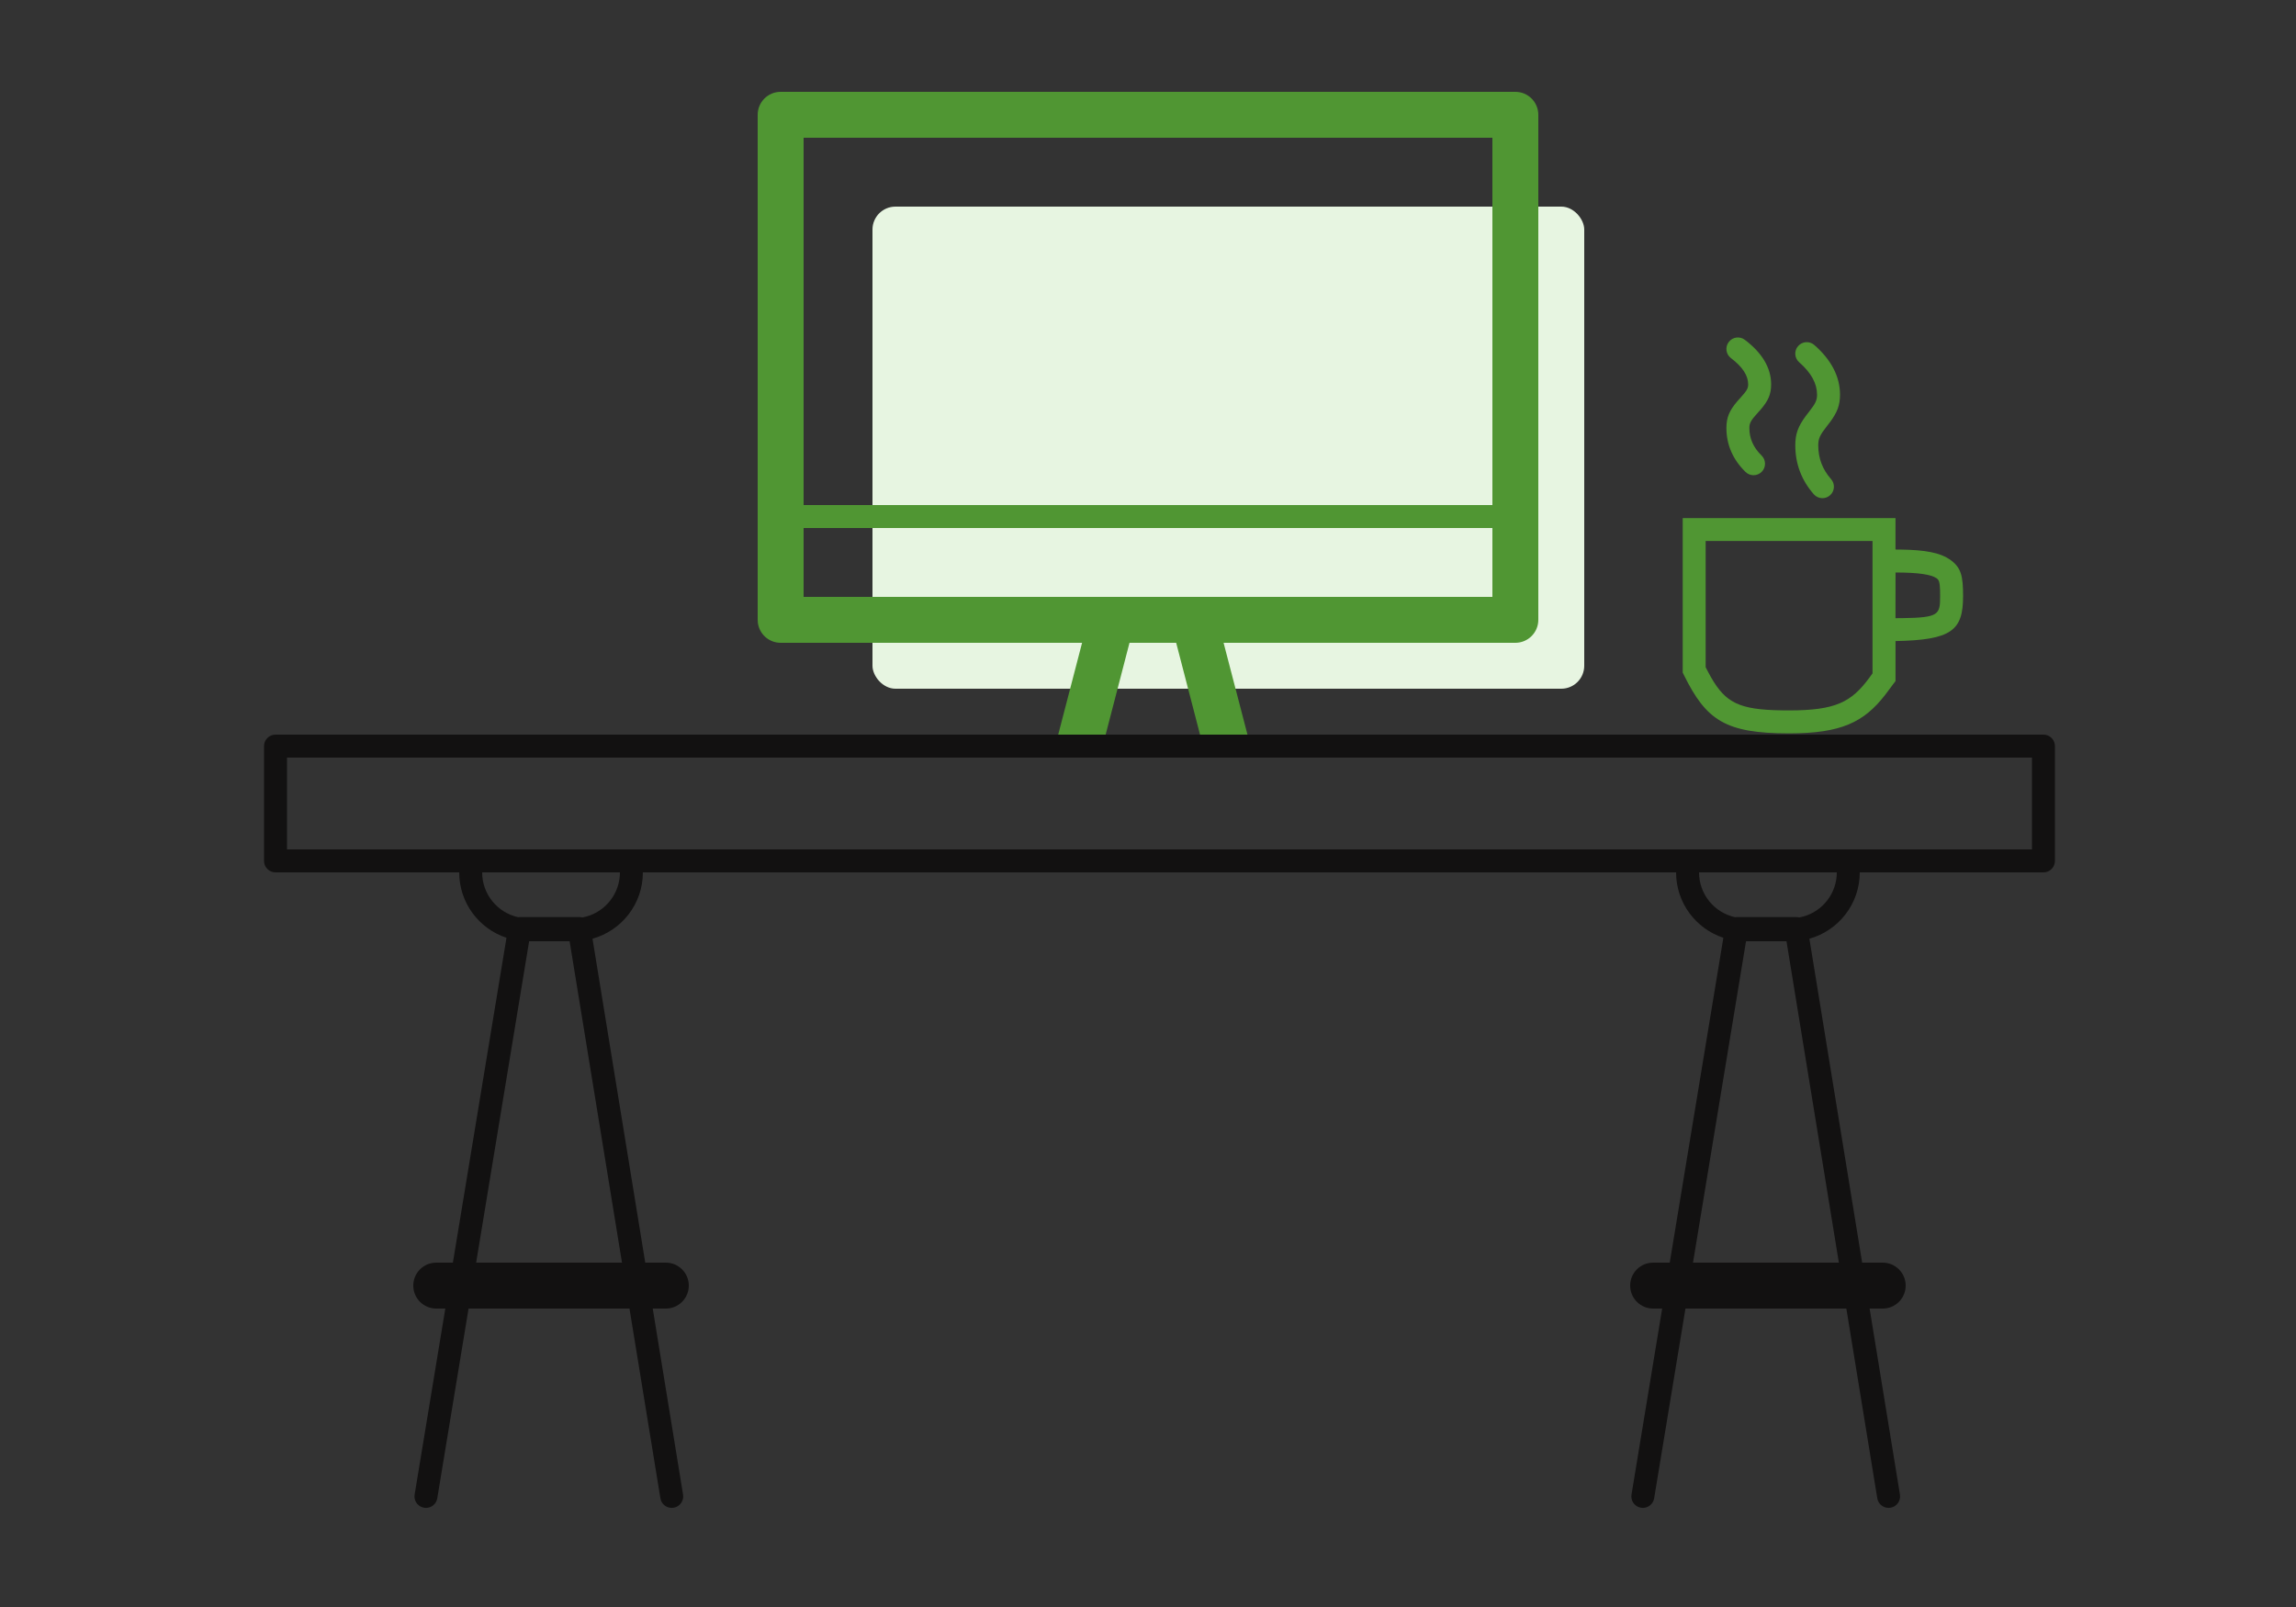
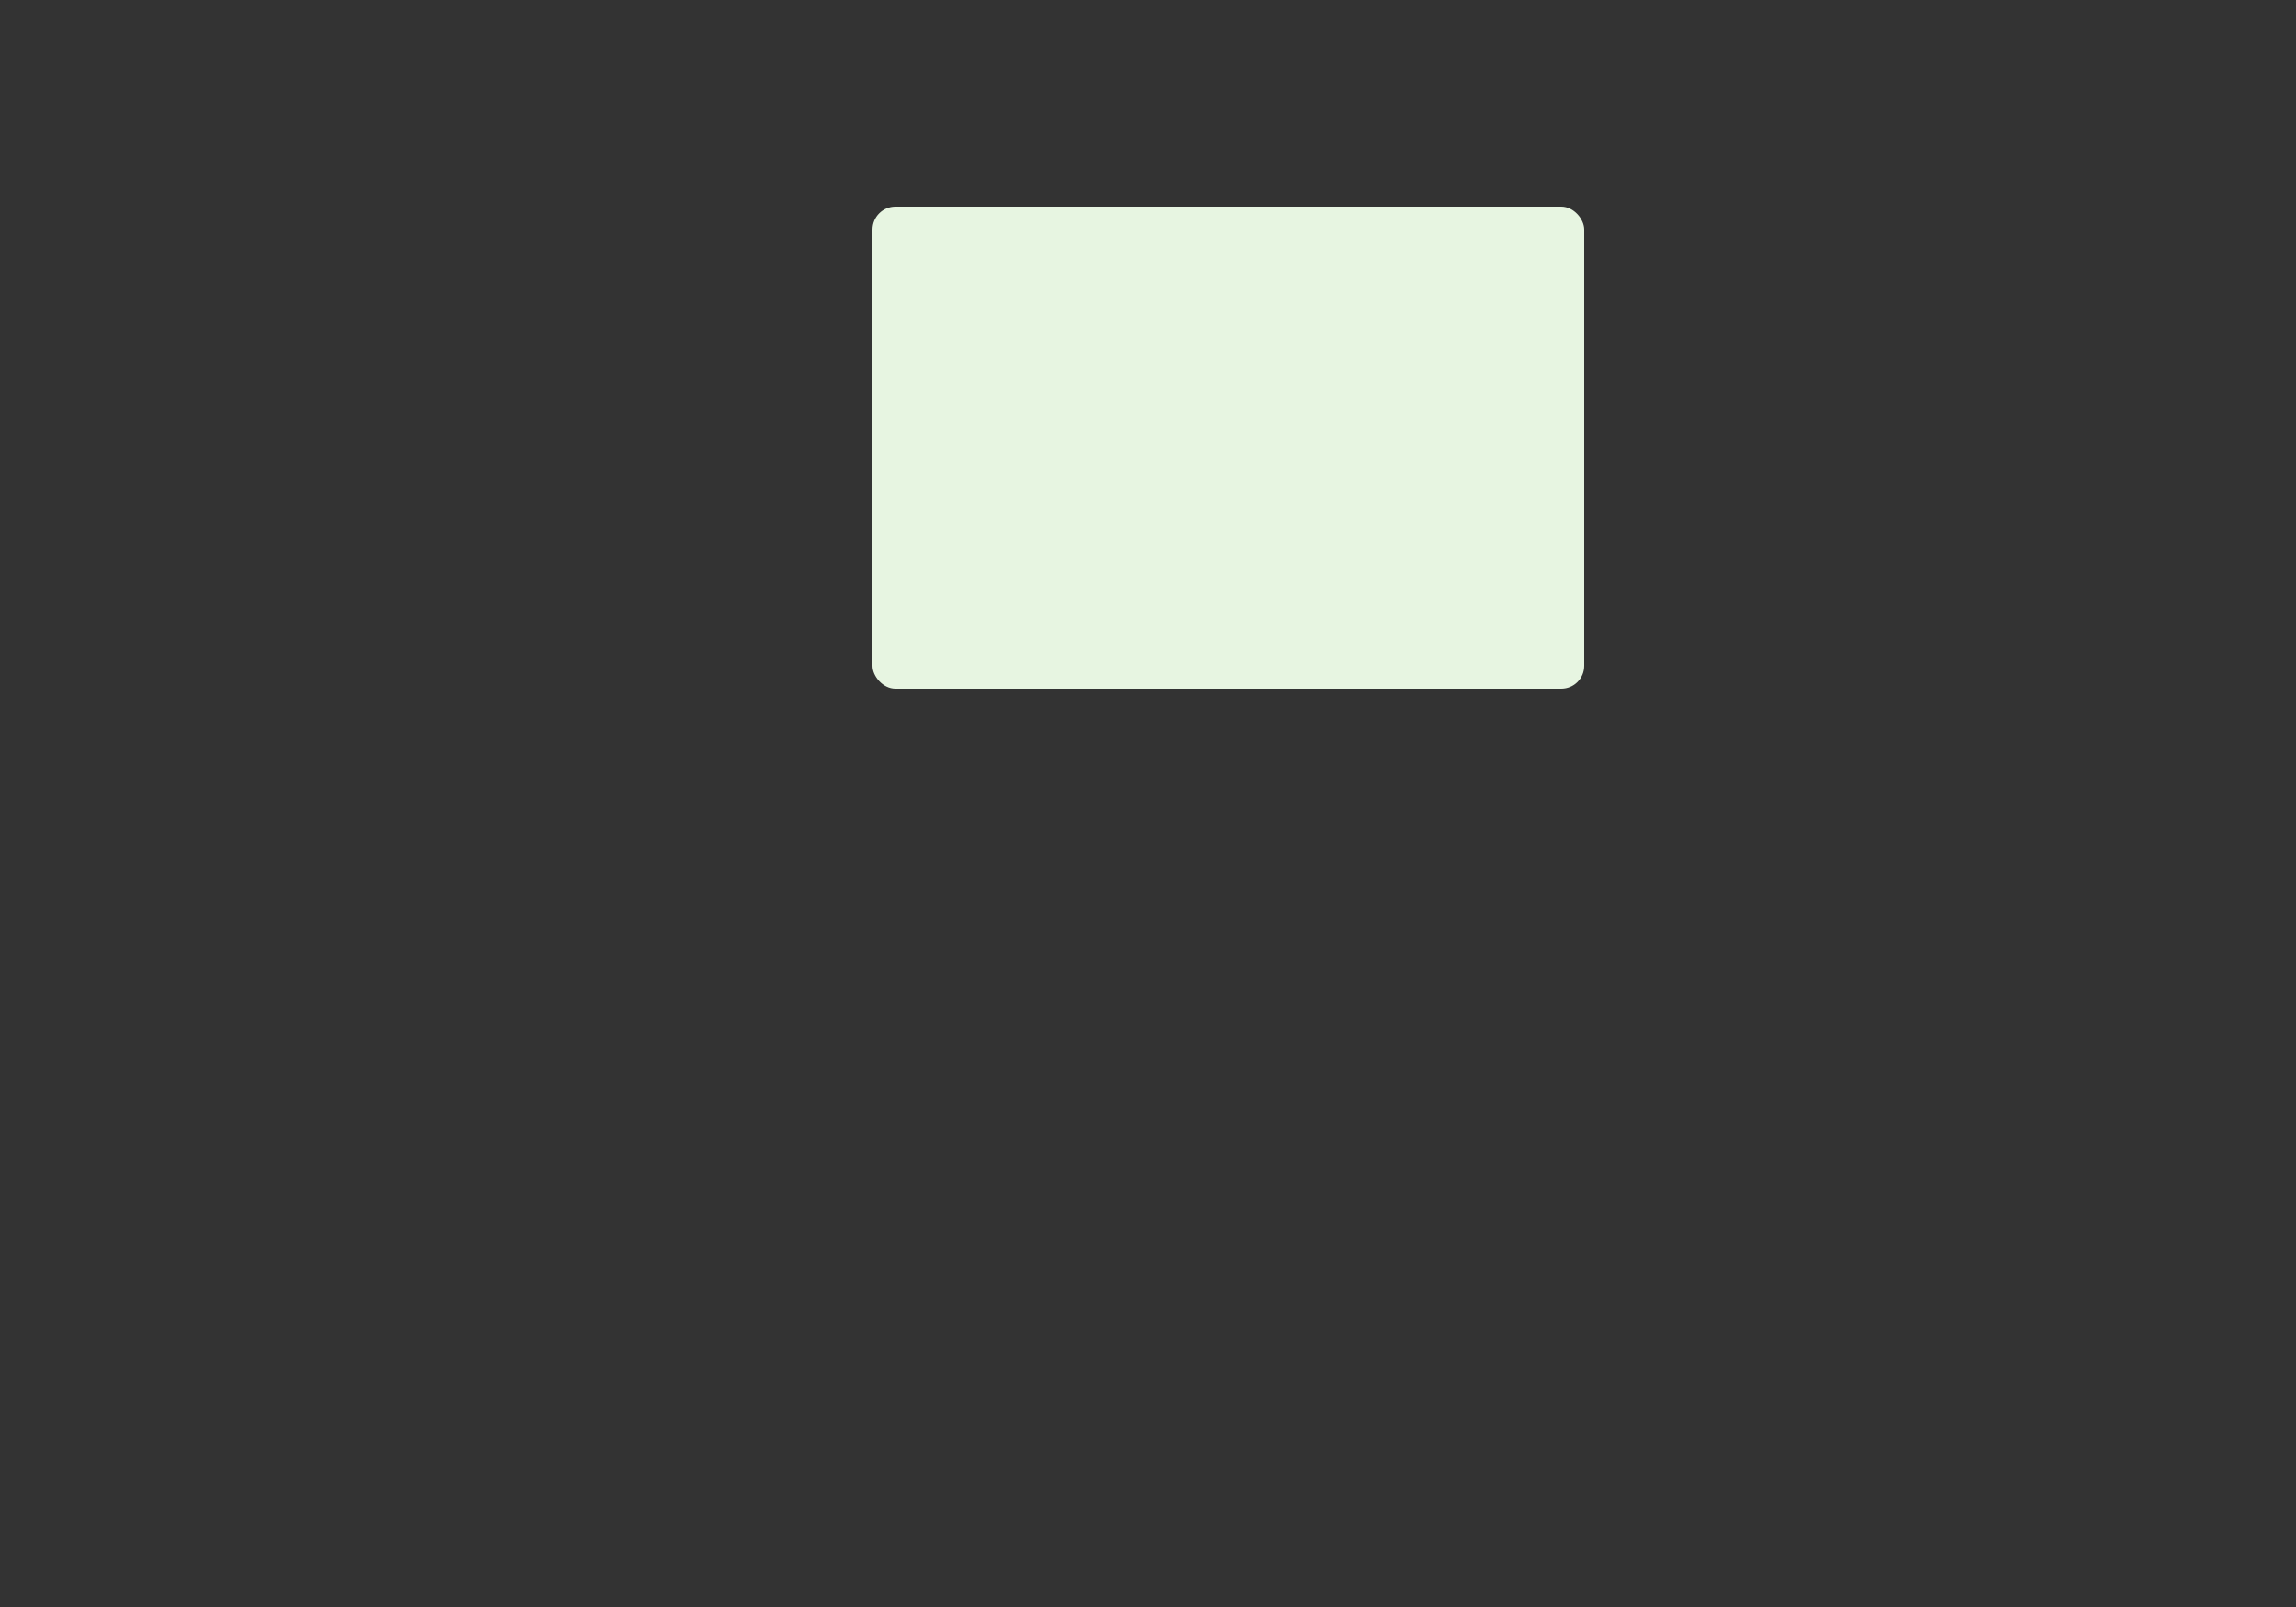
<svg xmlns="http://www.w3.org/2000/svg" width="100px" height="70px" viewBox="0 0 100 70" version="1.1">
  <rect x="0" y="0" width="100" height="70" fill="#333333" stroke="none" />
  <title>ui/icons/buildingtype-office</title>
  <g id="ui/icons/buildingtype-office" stroke="none" stroke-width="1" fill="none" fill-rule="evenodd">
    <rect id="Rectangle" fill="#E7F5E1" x="38" y="9" width="31" height="21" rx="1" />
-     <path d="M66,4 C66.552,4 67,4.448 67,5 L67,5 L67,27 C67,27.552 66.552,28 66,28 L66,28 L53.292,28 L54.39,32.22 L52.454,32.723 L51.227,28 L49.194,28 L47.968,32.723 L46.032,32.22 L47.129,28 L34,28 C33.487,28 33.064,27.614 33.007,27.117 L33,27 L33,5 C33,4.448 33.448,4 34,4 L34,4 Z M82.557,22.567 L82.556,23.937 L82.79,23.939 C83.853,23.953 84.497,24.08 84.908,24.361 C85.416,24.71 85.5,25.069 85.5,25.968 C85.5,27.467 84.999,27.877 82.557,27.925 L82.557,29.668 L82.454,29.803 L82.104,30.271 C81.176,31.465 80.184,31.945 77.923,31.945 C75.152,31.945 74.317,31.382 73.34,29.402 L73.34,29.402 L73.289,29.297 L73.289,22.567 L82.557,22.567 Z M81.556,23.566 L74.288,23.566 L74.288,29.062 L74.402,29.283 C75.048,30.502 75.58,30.867 77.243,30.933 L77.243,30.933 L77.684,30.944 L77.923,30.945 C79.952,30.945 80.636,30.581 81.415,29.525 L81.415,29.525 L81.556,29.332 L81.556,23.566 Z M82.558,24.938 L82.556,26.927 L82.831,26.926 C84.456,26.906 84.5,26.775 84.5,25.968 L84.497,25.698 C84.486,25.352 84.448,25.259 84.342,25.186 C84.11,25.027 83.558,24.937 82.558,24.938 Z M65,23 L35,23 L35,26 L65,26 L65,23 Z M65,6 L35,6 L35,22 L65,22 L65,6 Z M79.021,15.028 C79.754,15.67 80.14,16.397 80.14,17.194 C80.14,17.661 80.013,17.967 79.713,18.376 L79.559,18.576 C79.273,18.94 79.192,19.104 79.192,19.395 C79.192,19.961 79.375,20.445 79.749,20.869 C79.932,21.076 79.912,21.392 79.705,21.575 C79.498,21.758 79.182,21.738 78.999,21.531 C78.464,20.924 78.192,20.205 78.192,19.395 C78.192,18.887 78.324,18.562 78.644,18.127 L78.805,17.917 C79.067,17.584 79.14,17.437 79.14,17.194 C79.14,16.711 78.893,16.245 78.362,15.78 C78.154,15.598 78.133,15.282 78.315,15.075 C78.497,14.867 78.813,14.846 79.021,15.028 Z M75.993,14.801 C76.74,15.365 77.14,16.016 77.14,16.744 C77.14,17.181 77.006,17.461 76.694,17.829 L76.535,18.007 C76.263,18.305 76.192,18.43 76.192,18.643 C76.192,19.099 76.363,19.49 76.723,19.842 C76.921,20.035 76.925,20.352 76.732,20.549 C76.539,20.747 76.222,20.751 76.025,20.558 C75.475,20.021 75.192,19.374 75.192,18.643 C75.192,18.17 75.332,17.873 75.663,17.484 L75.829,17.297 C76.076,17.026 76.14,16.916 76.14,16.744 C76.14,16.368 75.907,15.99 75.39,15.599 C75.17,15.433 75.126,15.119 75.293,14.899 C75.459,14.678 75.773,14.635 75.993,14.801 Z" id="Combined-Shape" fill="#509633" fill-rule="nonzero" />
-     <path d="M89,32 C89.245,32 89.45,32.177 89.492,32.41 L89.5,32.5 L89.5,37.5 C89.5,37.745 89.323,37.95 89.09,37.992 L89,38 L81,38 C81,39.378 80.071,40.538 78.806,40.89 L81.104,55 L82,55 C82.552,55 83,55.448 83,56 C83,56.513 82.614,56.936 82.117,56.993 L82,57 L81.429,57 L82.75,65.102 C82.794,65.375 82.609,65.632 82.337,65.676 C82.094,65.716 81.865,65.574 81.785,65.351 L81.763,65.263 L80.416,57 L73.408,57 L72.045,65.264 C72.005,65.506 71.798,65.679 71.561,65.683 L71.471,65.676 C71.228,65.636 71.056,65.429 71.052,65.191 L71.059,65.101 L72.394,57 L72,57 C71.448,57 71,56.552 71,56 C71,55.487 71.386,55.064 71.883,55.007 L72,55 L72.724,55 L75.059,40.849 C73.863,40.455 73,39.328 73,38 L28,38 C28,39.378 27.071,40.538 25.806,40.89 L28.103,54.999 L29,55 C29.552,55 30,55.448 30,56 C30,56.513 29.614,56.936 29.117,56.993 L29,57 L28.429,56.999 L29.75,65.102 C29.794,65.375 29.609,65.632 29.337,65.676 C29.094,65.716 28.865,65.574 28.785,65.351 L28.763,65.263 L27.416,56.999 L20.408,56.999 L19.045,65.264 C19.005,65.506 18.798,65.679 18.561,65.683 L18.471,65.676 C18.228,65.636 18.056,65.429 18.052,65.191 L18.059,65.101 L19.395,56.999 L19,57 C18.448,57 18,56.552 18,56 C18,55.487 18.386,55.064 18.883,55.007 L19,55 L19.725,54.999 L22.059,40.849 C20.863,40.455 20,39.328 20,38 L12,38 C11.755,38 11.55,37.823 11.508,37.59 L11.5,37.5 L11.5,32.5 C11.5,32.255 11.677,32.05 11.91,32.008 L12,32 L89,32 Z M24.809,40.999 L23.046,40.999 L20.738,54.999 L27.09,54.999 L24.809,40.999 Z M77.809,41 L76.046,41 L73.737,55 L80.09,55 L77.809,41 Z M27,38 L21,38 C21,38.955 21.669,39.753 22.563,39.952 L22.633,39.946 L25.227,39.946 C25.273,39.946 25.319,39.952 25.362,39.964 C26.246,39.806 26.927,39.063 26.995,38.149 L27,38 Z M80,38 L74,38 C74,38.955 74.669,39.753 75.563,39.952 L75.633,39.946 L78.227,39.946 C78.273,39.946 78.319,39.952 78.362,39.964 C79.246,39.806 79.927,39.063 79.995,38.149 L80,38 Z M88.5,33 L12.5,33 L12.5,37 L88.5,37 L88.5,33 Z" id="Combined-Shape" fill="#121111" fill-rule="nonzero" />
  </g>
</svg>